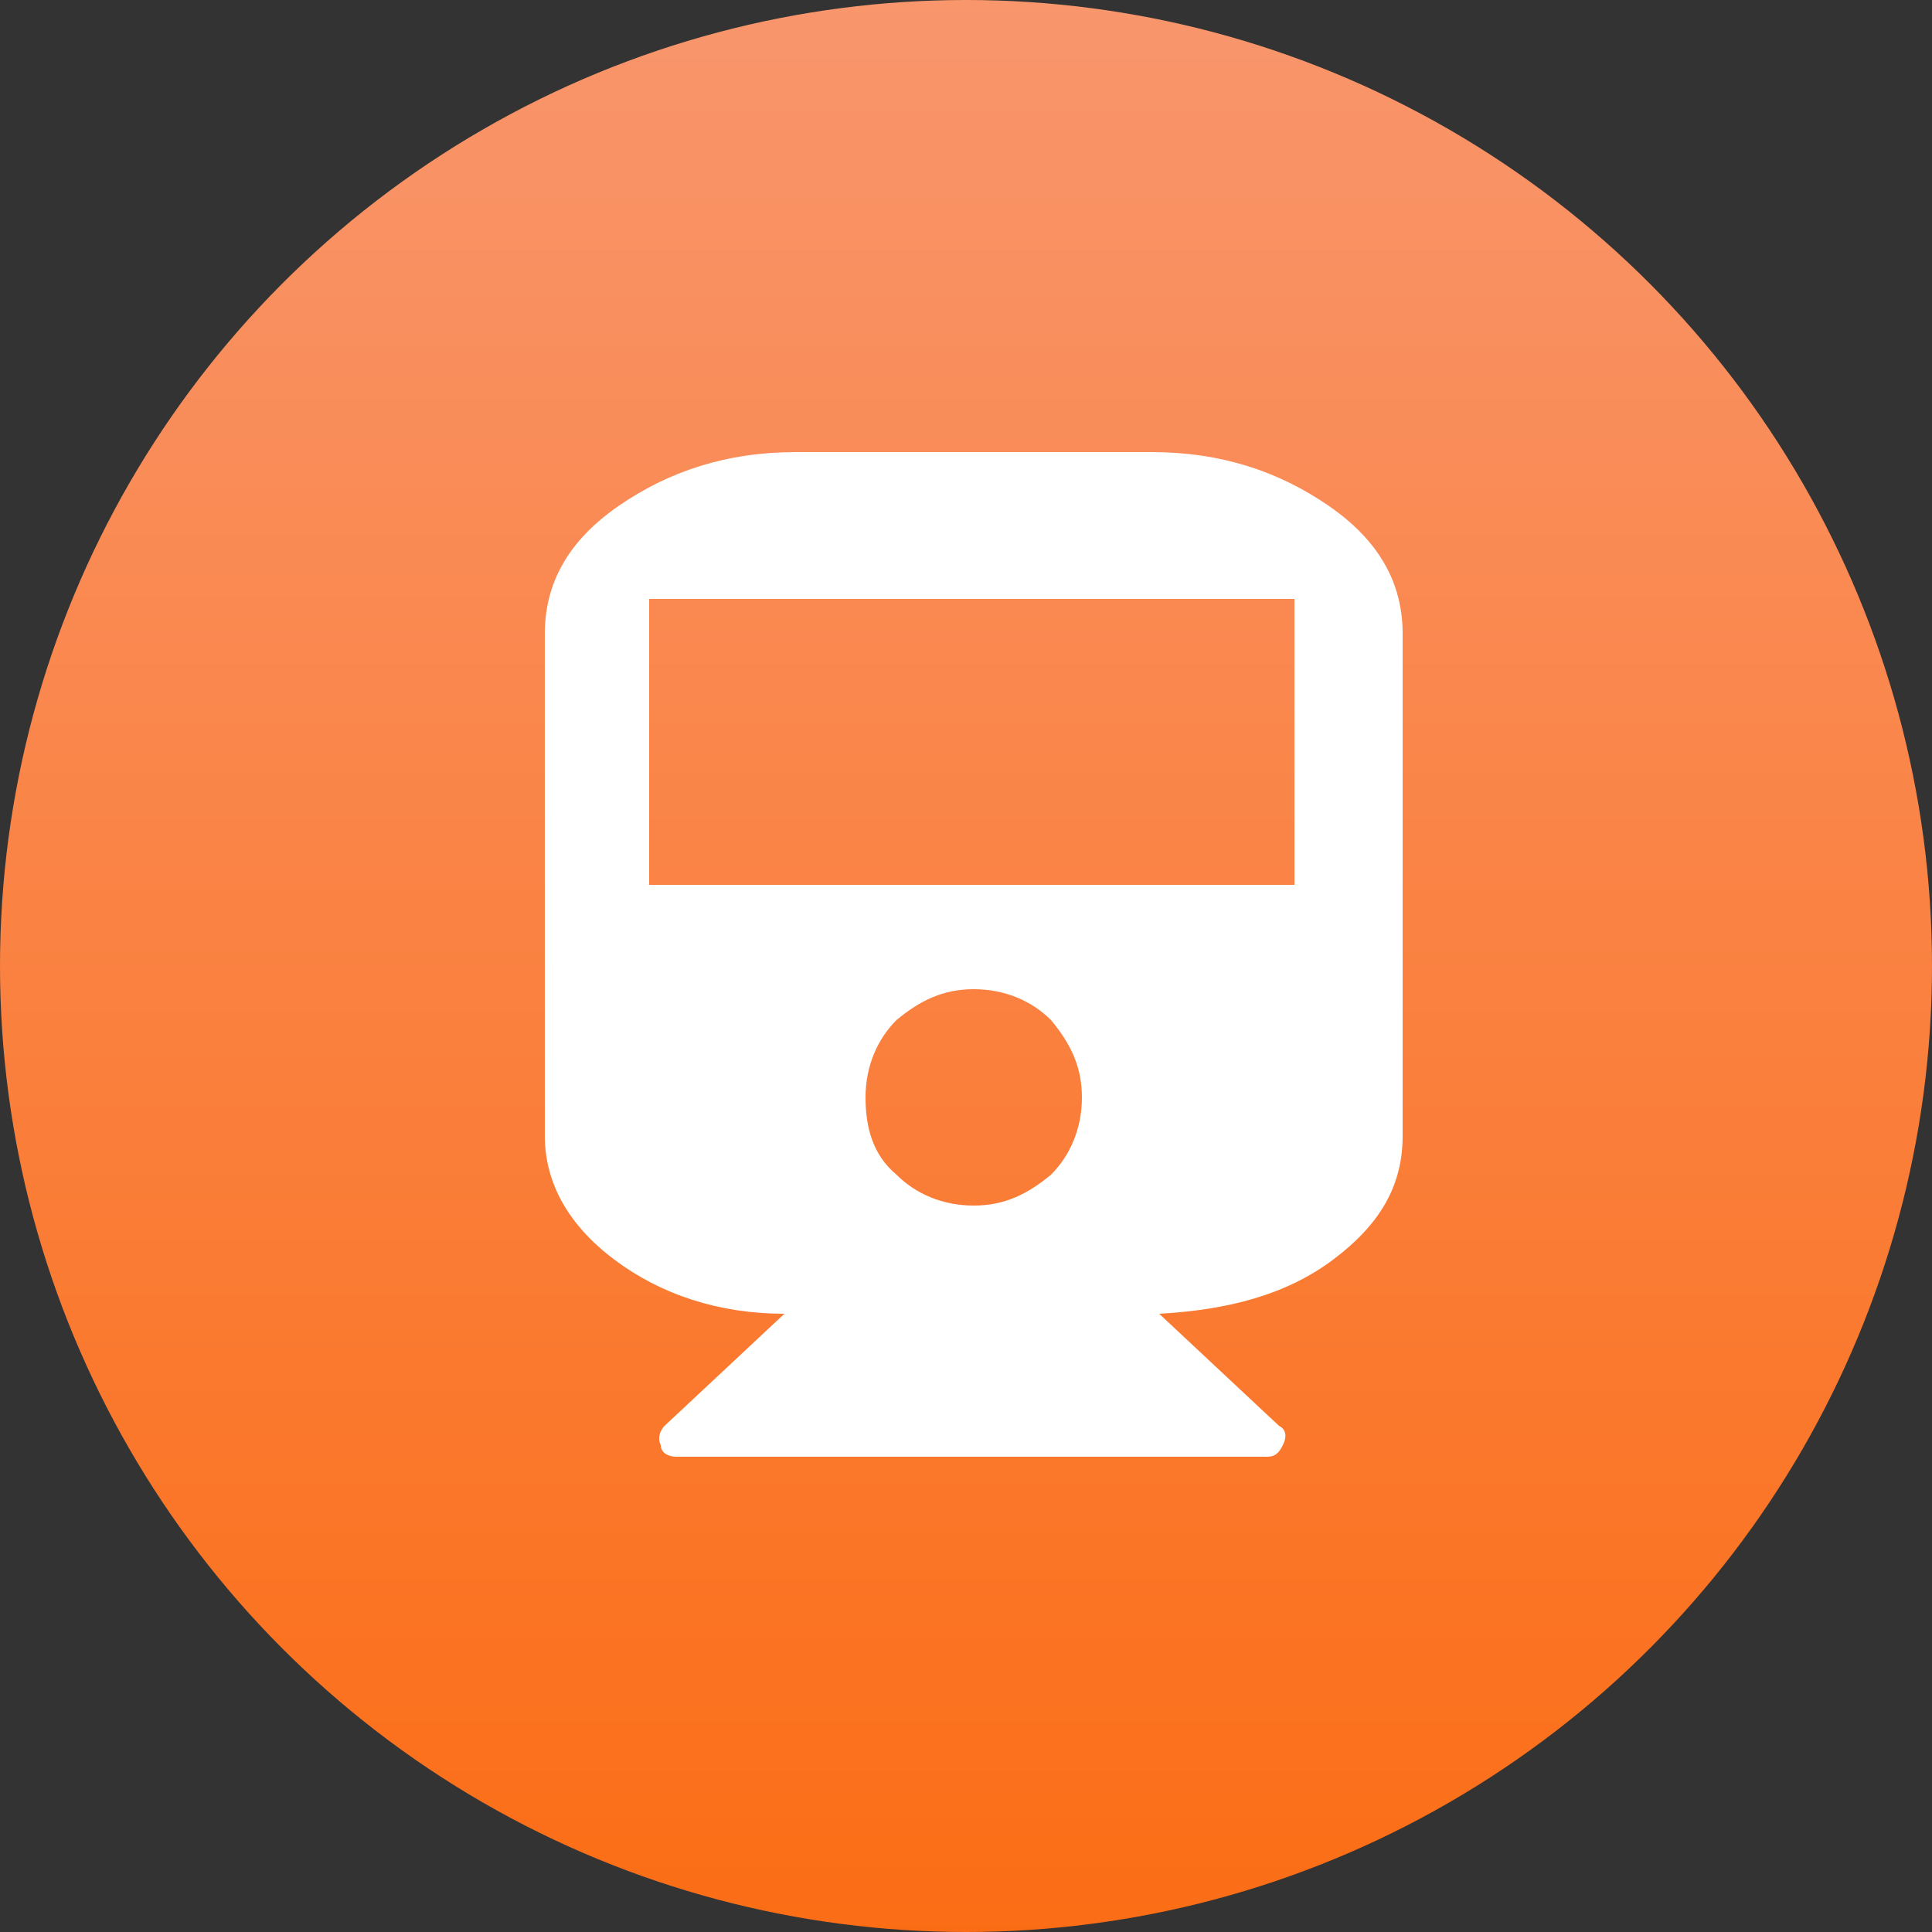
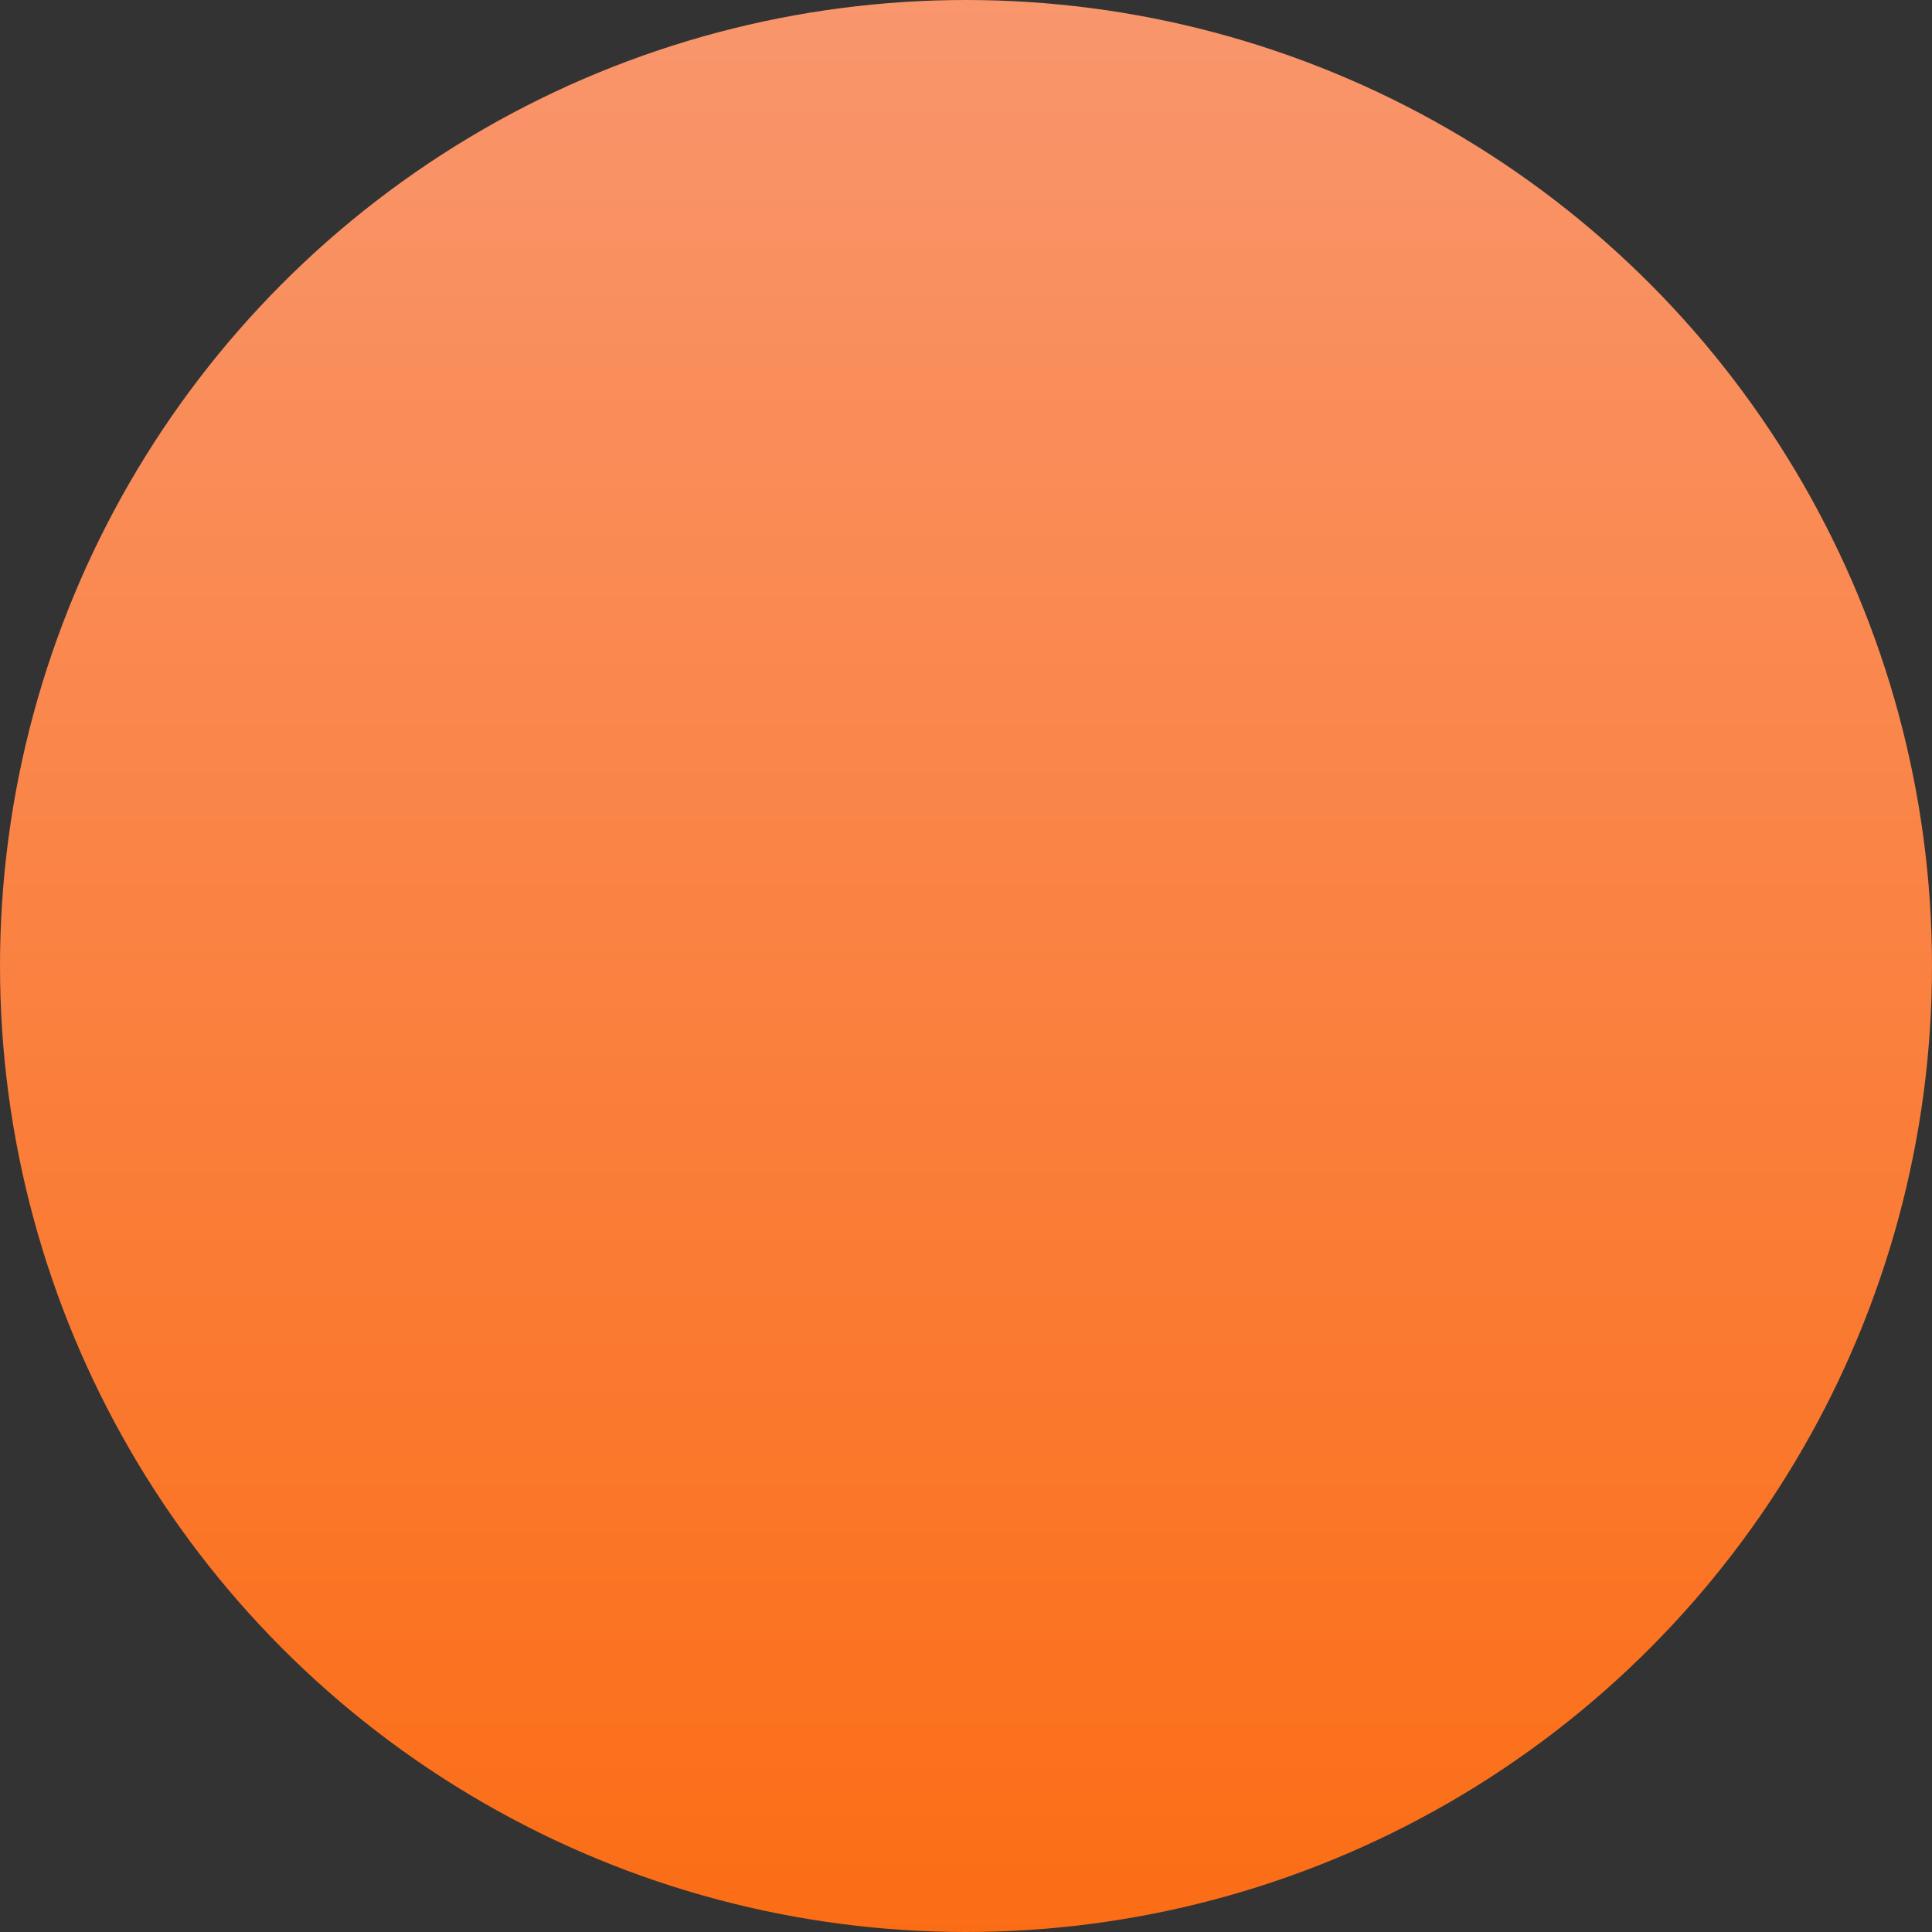
<svg xmlns="http://www.w3.org/2000/svg" id="Layer_1" x="0px" y="0px" viewBox="0 0 50 50" style="enable-background:new 0 0 50 50;" xml:space="preserve">
  <rect x="0" y="0" width="50" height="50" fill="#333333" stroke="none" />
  <style type="text/css"> .st0{fill-rule:evenodd;clip-rule:evenodd;fill:url(#Oval_00000040539785875411435450000016833130504513633410_);} .st1{enable-background:new ;} .st2{fill:#FFFFFF;} </style>
  <g id="Page-1">
    <g id="RBSC-Homepage-2024-2" transform="translate(-911, -1912)">
      <g id="Infrastructure-section-Copy" transform="translate(330, 1637)">
        <g id="Infrastructure" transform="translate(526, 0)">
          <g id="Rail-_x26_-Transit" transform="translate(55, 275)">
            <linearGradient id="Oval_00000129923246367747091390000011695563335159322811_" gradientUnits="userSpaceOnUse" x1="-503.22" y1="555.72" x2="-503.22" y2="554.72" gradientTransform="matrix(50 0 0 -50 25186 27786)">
              <stop offset="0" style="stop-color:#F9966D" />
              <stop offset="1" style="stop-color:#FB6D15" />
            </linearGradient>
            <circle id="Oval" style="fill-rule:evenodd;clip-rule:evenodd;fill:url(#Oval_00000129923246367747091390000011695563335159322811_);" cx="25" cy="25" r="25" />
            <g class="st1">
-               <path class="st2" d="M29.8,11.7c1.8,0,3.3,0.5,4.6,1.4c1.3,0.9,1.9,2,1.9,3.3v13c0,1.3-0.6,2.3-1.8,3.2S31.8,33.9,30,34 l3.1,2.9c0.2,0.1,0.2,0.3,0.1,0.5c-0.1,0.2-0.2,0.3-0.4,0.3H17.5c-0.2,0-0.4-0.1-0.4-0.3c-0.1-0.2,0-0.4,0.1-0.5l3.1-2.9 c-1.7,0-3.2-0.5-4.4-1.4s-1.8-2-1.8-3.2v-13c0-1.3,0.6-2.4,1.9-3.3s2.8-1.4,4.6-1.4H29.8z M33.5,22.9v-7.4H16.8v7.4H33.5z M23.2,30.4c0.5,0.5,1.2,0.8,2,0.8c0.8,0,1.4-0.3,2-0.8c0.5-0.5,0.8-1.2,0.8-2s-0.3-1.4-0.8-2c-0.5-0.5-1.2-0.8-2-0.8 c-0.8,0-1.4,0.3-2,0.8c-0.5,0.5-0.8,1.2-0.8,2S22.6,29.9,23.2,30.4z" />
-             </g>
+               </g>
          </g>
        </g>
      </g>
    </g>
  </g>
</svg>